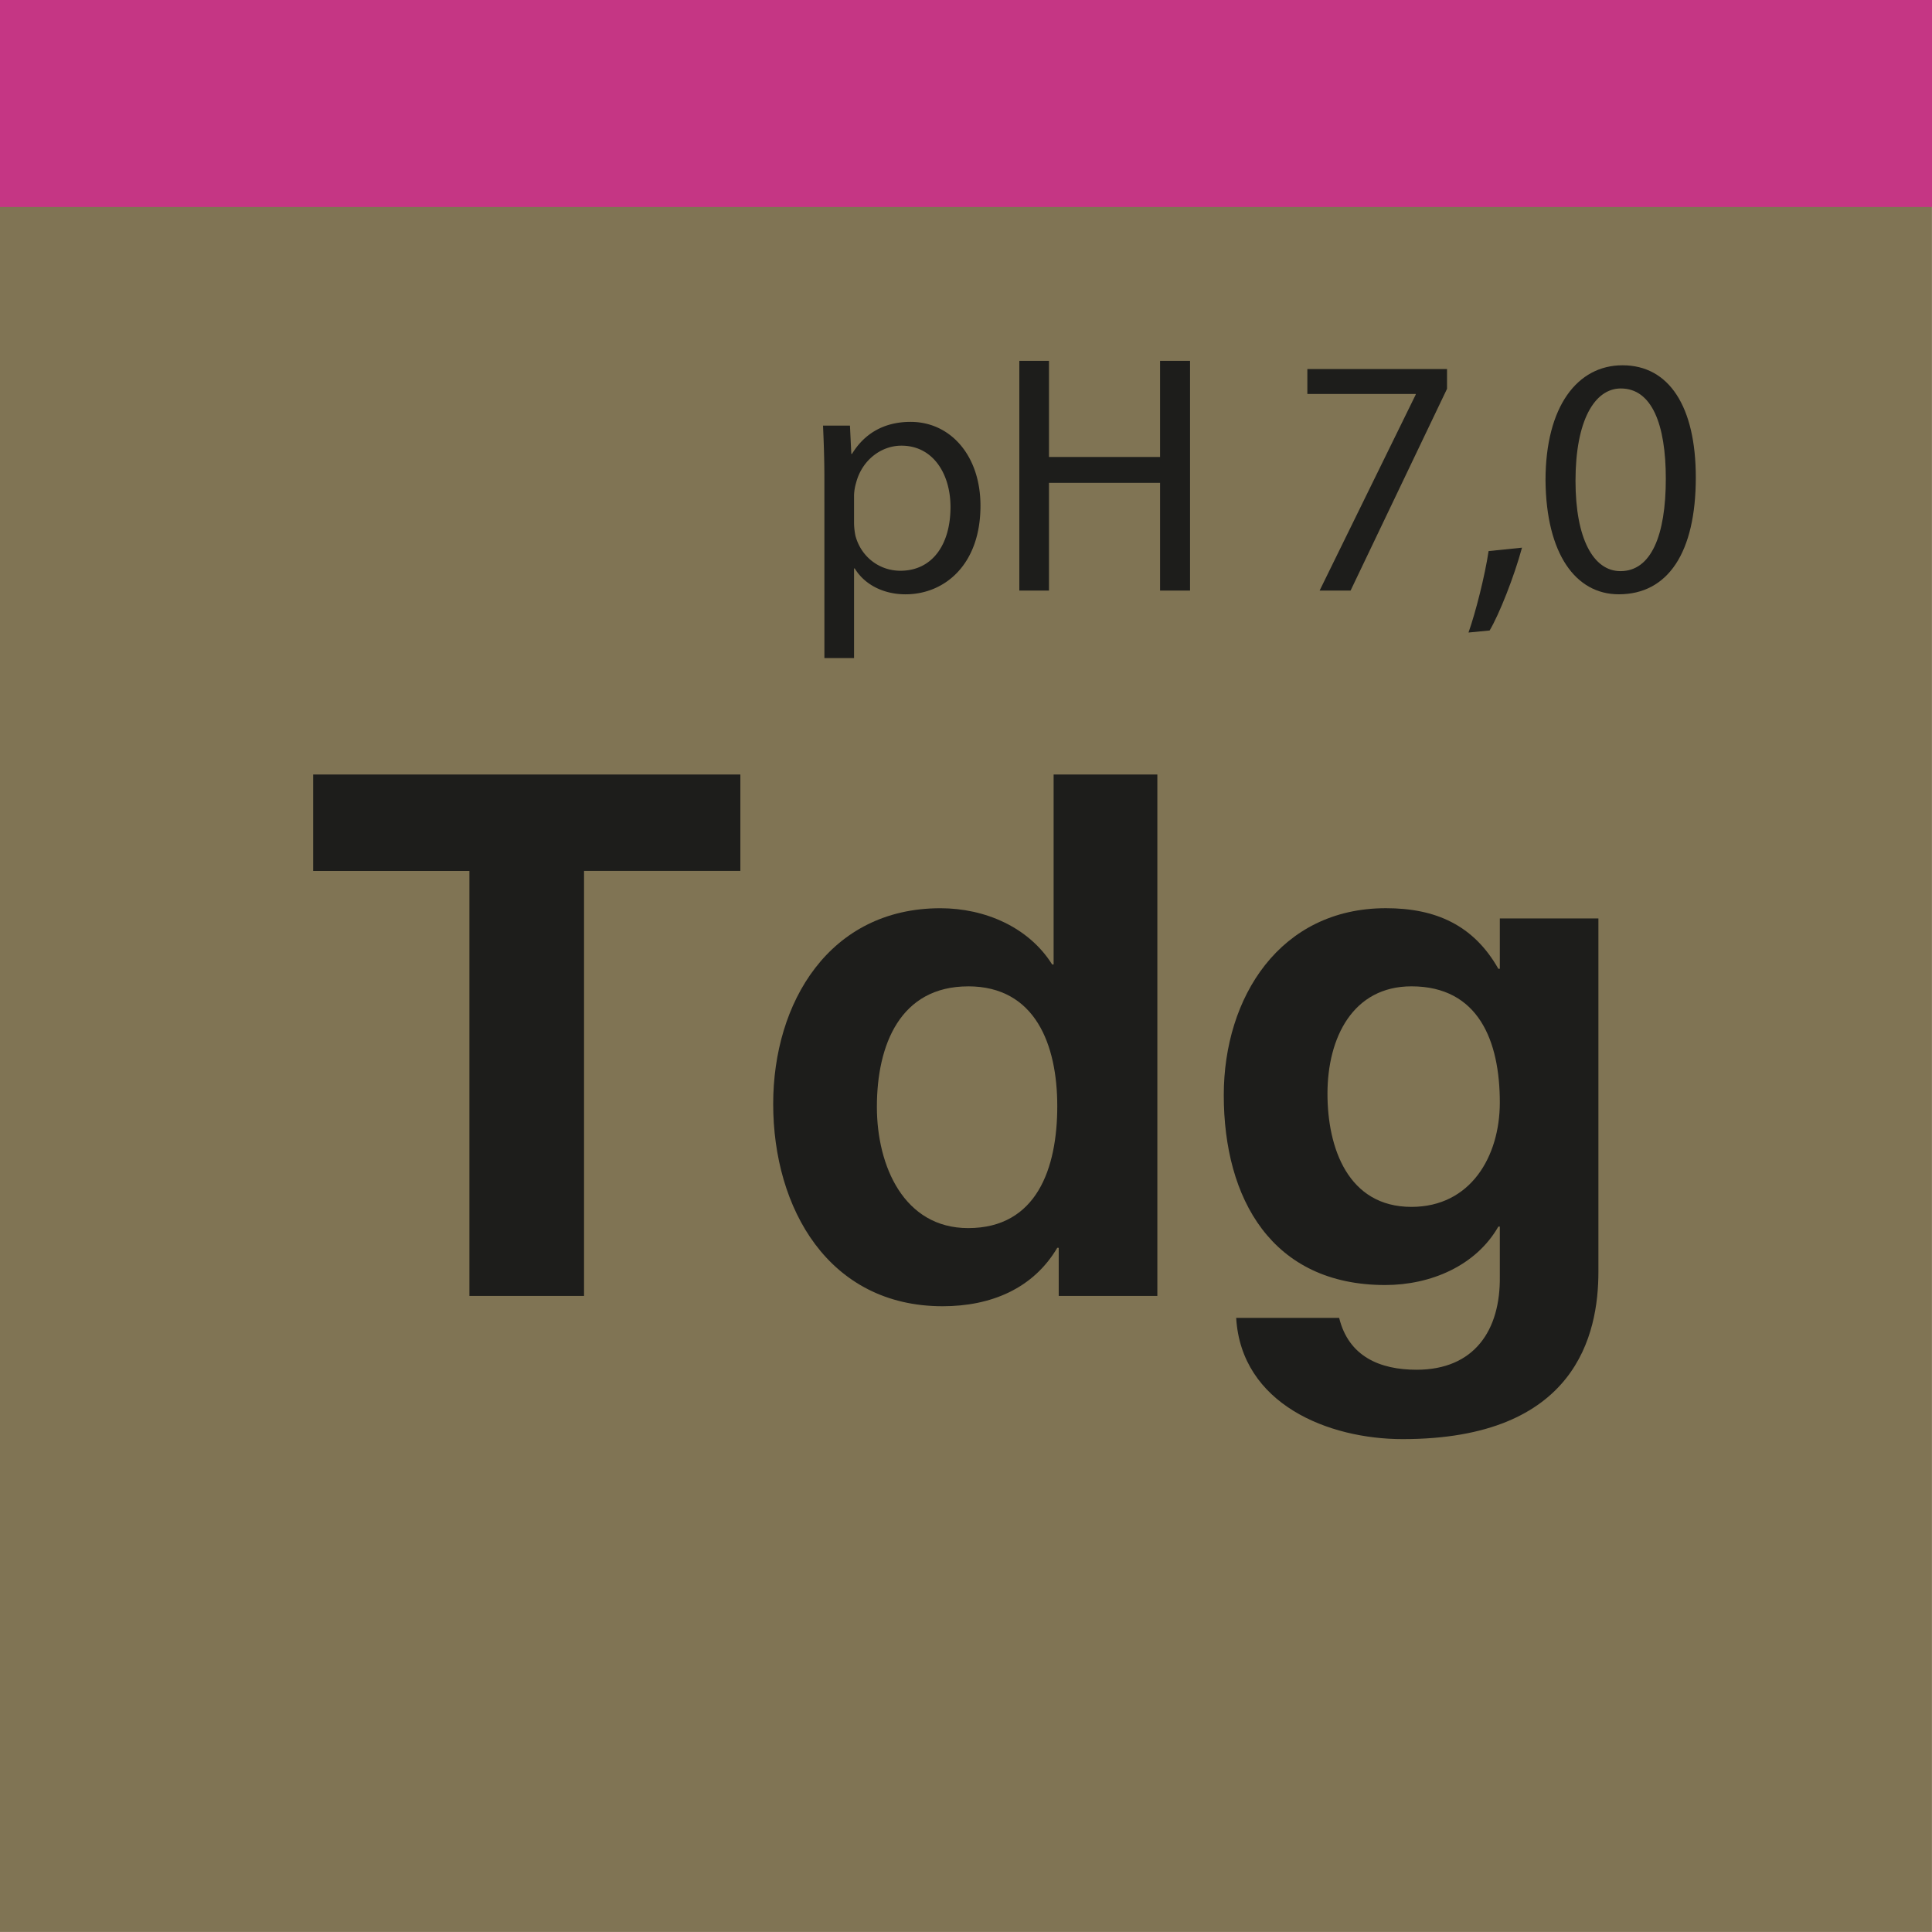
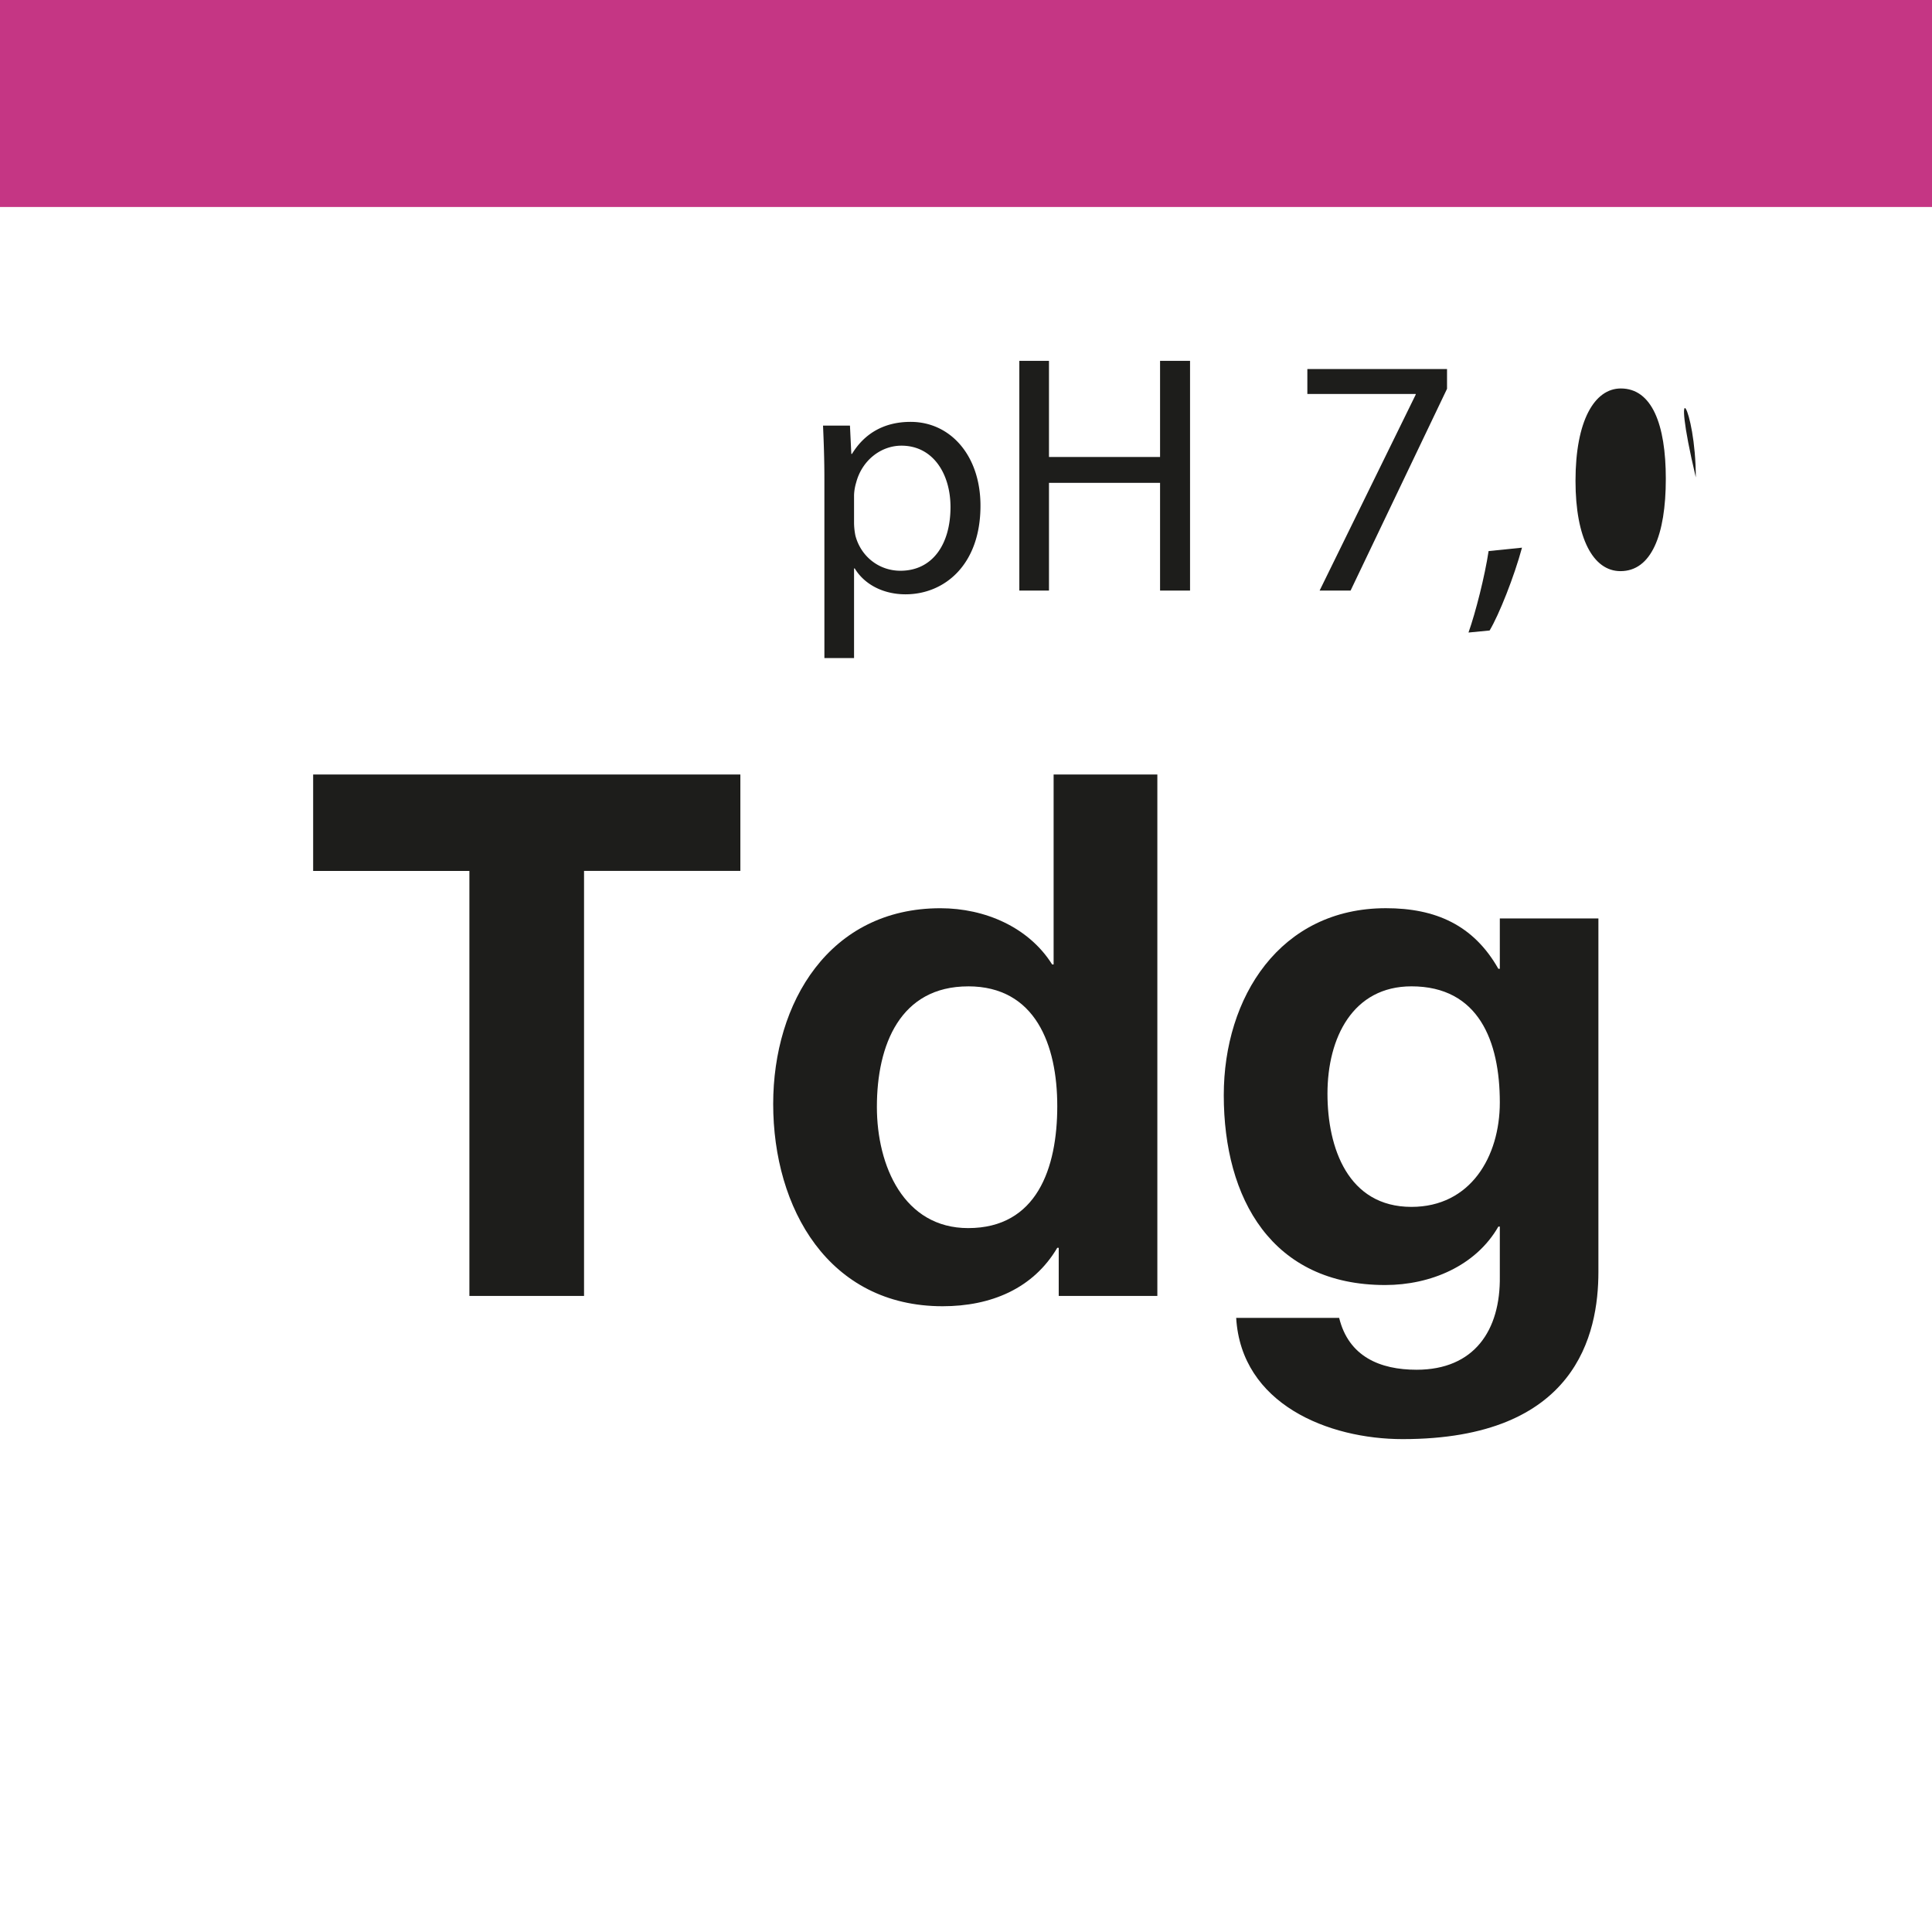
<svg xmlns="http://www.w3.org/2000/svg" viewBox="0 0 2000.2 2000.15">
  <defs>
    <style>.cls-1{fill:#807454;}.cls-2{fill:#c53684;}.cls-3{fill:#1d1d1b;}</style>
  </defs>
  <g id="Farbcode_Gold" data-name="Farbcode Gold">
-     <rect class="cls-1" width="2000.15" height="2000.15" />
    <rect class="cls-2" width="2000.2" height="214.3" />
  </g>
  <g id="Tdg">
    <path class="cls-3" d="M485.76,901.84H324V802h442.3v99.8H604.46v440H485.76Z" transform="translate(0.2 -0.14)" />
    <path class="cls-3" d="M1095.9,1292h-1.51c-25,42.34-68.8,60.49-118.7,60.49-118,0-175.41-101.32-175.41-209.43,0-105.1,58.21-202.63,173.14-202.63,46.12,0,91.48,19.66,115.68,58.22h1.51V802H1198v539.83H1095.9Zm-93.75-270.67c-70.32,0-94.51,60.48-94.51,124.75,0,61.24,28,125.51,94.51,125.51,71.07,0,92.24-62,92.24-126.27C1094.39,1081.78,1071.71,1021.3,1002.15,1021.3Z" transform="translate(0.2 -0.14)" />
    <path class="cls-3" d="M1654.63,1316.92c0,64.27-22.68,173.14-202.63,173.14-77.11,0-167.09-36.29-172.38-125.5h106.61c9.83,40.07,42.34,53.68,80.14,53.68,59.73,0,87-40.83,86.19-96.78v-51.41h-1.51c-23.44,40.82-70.31,60.48-117.19,60.48-117.19,0-167.09-89.21-167.09-196.58,0-101.31,58.21-193.55,167.85-193.55,51.41,0,90.72,17.39,116.43,62.75h1.51V951h102.07Zm-102.07-175.41c0-63.51-21.92-120.21-91.48-120.21-60.49,0-86.95,52.92-86.95,111.14,0,56,21.17,117.19,86.95,117.19C1522.32,1249.63,1552.56,1197.46,1552.56,1141.51Z" transform="translate(0.2 -0.14)" />
    <path class="cls-3" d="M853.29,496.52c0-21.87-.7-39.51-1.41-55.74h27.88l1.41,29.28h.7c12.71-20.81,32.82-33.16,60.69-33.16,41.28,0,72.33,34.93,72.33,86.79,0,61.39-37.4,91.74-77.62,91.74-22.58,0-42.34-9.88-52.57-26.82H884v92.8h-30.7ZM884,542a70.36,70.36,0,0,0,1.41,12.7c5.65,21.52,24.35,36.34,46.58,36.34,32.81,0,51.86-26.81,51.86-66,0-34.22-18-63.5-50.81-63.5-21.17,0-40.92,15.17-46.92,38.45A50.3,50.3,0,0,0,884,512.76Z" transform="translate(0.2 -0.14)" />
    <path class="cls-3" d="M1085.81,373.74v99.5h115v-99.5h31.05V611.55h-31.05V500.05h-115v111.5h-30.7V373.74Z" transform="translate(0.2 -0.14)" />
    <path class="cls-3" d="M1497.91,382.21v20.46l-99.85,208.88H1366l99.5-202.88V408h-112.2V382.21Z" transform="translate(0.2 -0.14)" />
    <path class="cls-3" d="M1520.13,655c7.41-20.82,16.94-58.57,20.82-84.33l34.58-3.53c-8.12,30-23.64,69.16-33.52,85.74Z" transform="translate(0.2 -0.14)" />
-     <path class="cls-3" d="M1755.47,494.41c0,78-28.93,121-79.74,121-44.81,0-75.15-42-75.86-117.85,0-76.91,33.17-119.25,79.74-119.25C1728,378.33,1755.47,421.37,1755.47,494.41Zm-124.55,3.53c0,59.62,18.35,93.5,46.57,93.5,31.76,0,46.93-37.05,46.93-95.62,0-56.45-14.47-93.5-46.58-93.5C1650.68,402.32,1630.92,435.49,1630.92,497.94Z" transform="translate(0.2 -0.14)" />
+     <path class="cls-3" d="M1755.47,494.41C1728,378.33,1755.47,421.37,1755.47,494.41Zm-124.55,3.53c0,59.62,18.35,93.5,46.57,93.5,31.76,0,46.93-37.05,46.93-95.62,0-56.45-14.47-93.5-46.58-93.5C1650.68,402.32,1630.92,435.49,1630.92,497.94Z" transform="translate(0.2 -0.14)" />
  </g>
</svg>